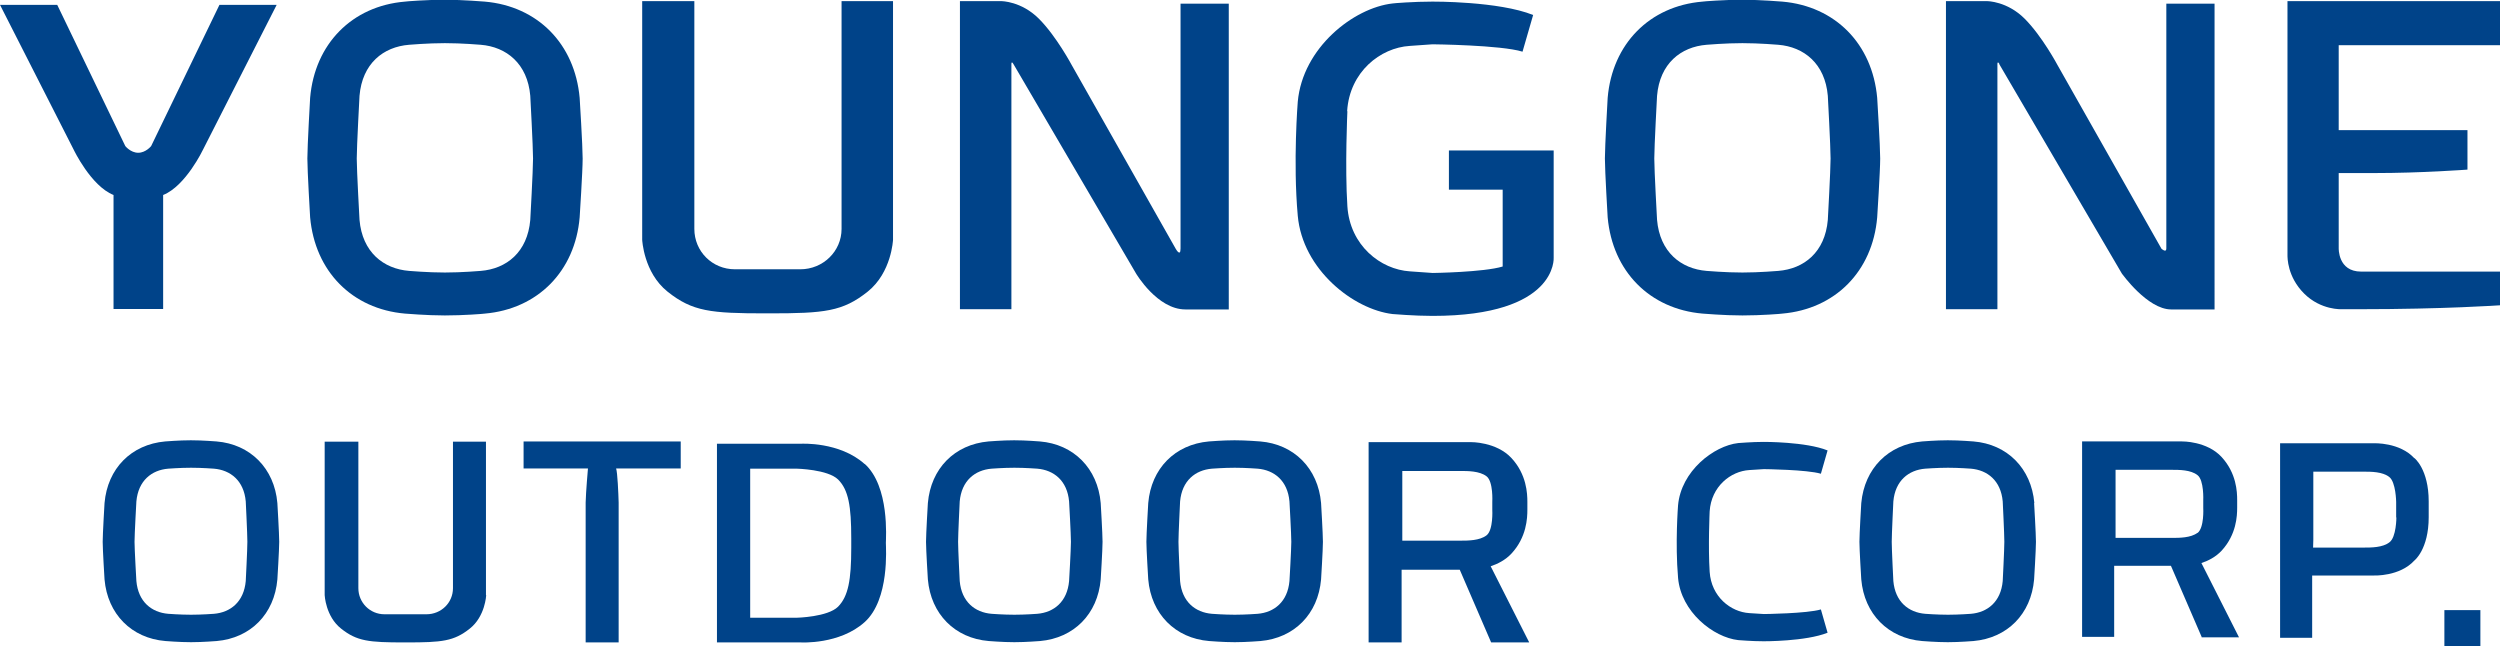
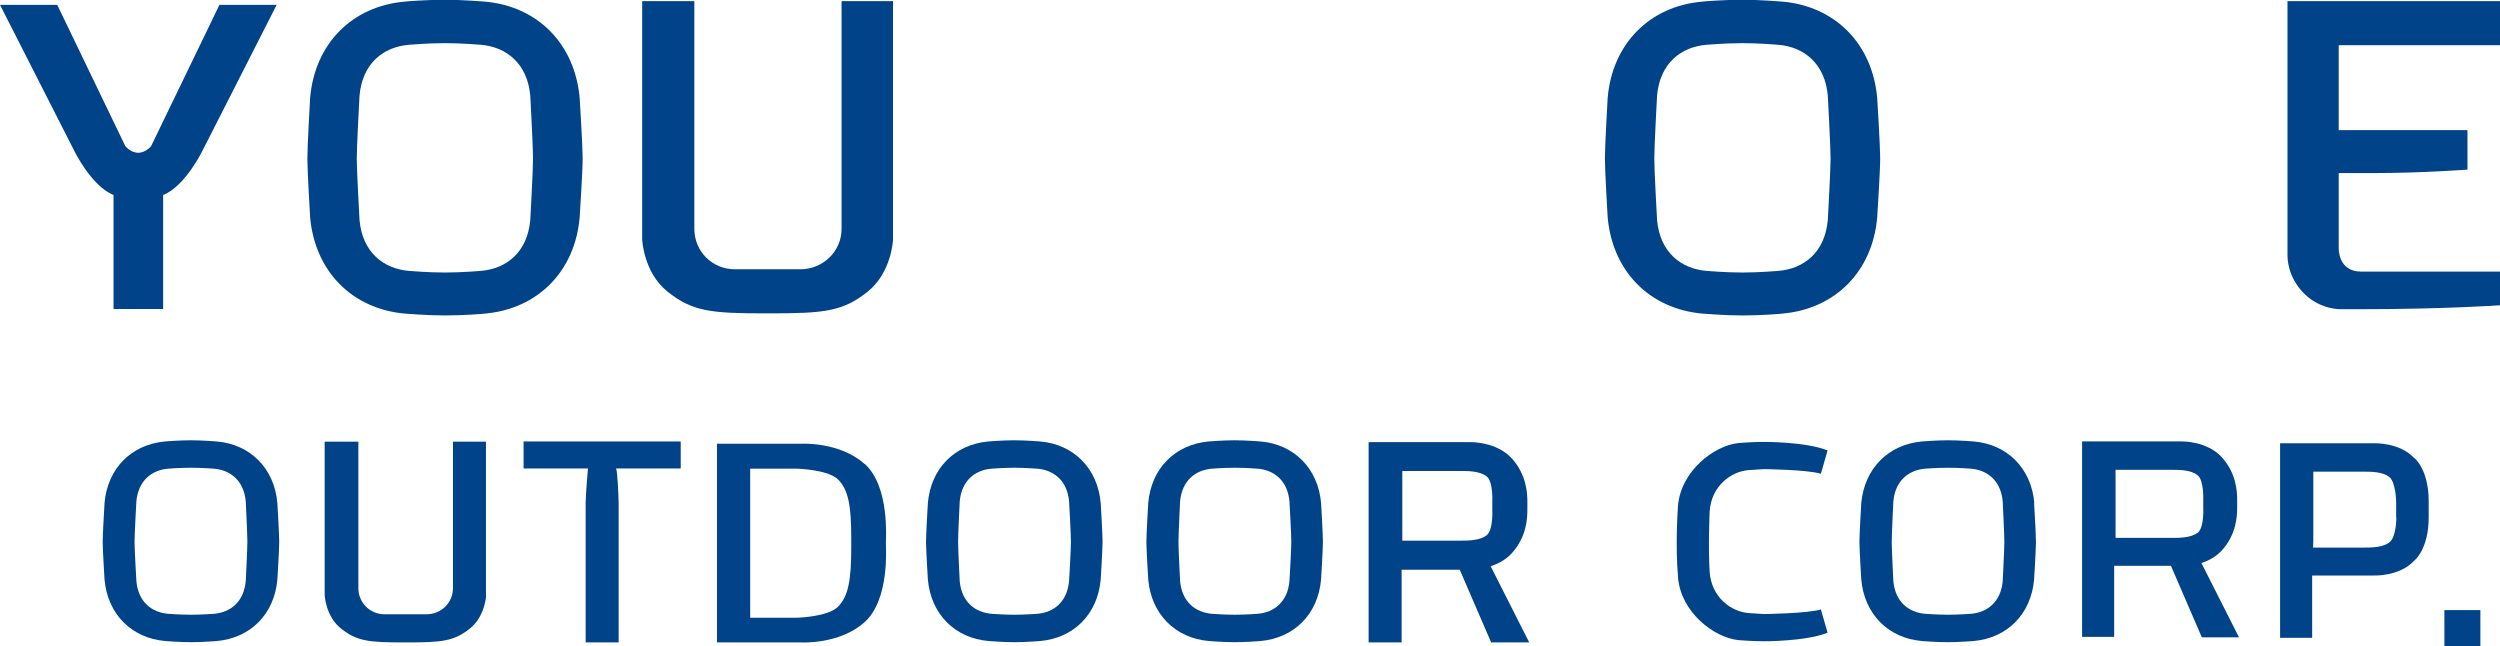
<svg xmlns="http://www.w3.org/2000/svg" id="_레이어_1" viewBox="0 0 108.34 28">
  <defs>
    <style>.cls-1{fill:#004389;}</style>
  </defs>
  <path class="cls-1" d="M9.51.21l-2.96,6.12s-.23.29-.56.29-.56-.29-.56-.29L2.48.21H0l3.19,6.27s.75,1.58,1.73,1.97v4.94h2.15v-4.94c.98-.39,1.73-1.97,1.73-1.97L11.99.21h-2.48Z" />
  <path class="cls-1" d="M38.7,10.39s-.06,1.42-1.1,2.25c-1.08.86-1.87.94-4.26.94h-.15c-2.39,0-3.18-.08-4.26-.94-1.04-.83-1.1-2.25-1.1-2.25V.05h2.26v9.87c0,.97.77,1.75,1.76,1.75h2.83c.99,0,1.79-.78,1.79-1.75V.05h2.23v10.35Z" />
-   <path class="cls-1" d="M43.92,2.78l5.31,9.07s.92,1.56,2.14,1.56h1.88V.16h-2.09v10.61c0,.39-.21.01-.21.01l-4.5-7.95s-.67-1.26-1.43-2.02c-.76-.76-1.62-.76-1.62-.76h-1.8v13.35h2.23V2.77s0-.15.09.01Z" />
-   <path class="cls-1" d="M86.64,2.78l5.31,9.07s1.11,1.56,2.14,1.56h1.88V.16h-2.09v10.61c0,.2-.21.01-.21.01l-4.5-7.95s-.67-1.26-1.43-2.02c-.76-.76-1.62-.76-1.62-.76h-1.79v13.35h2.23V2.77s0-.15.09.01Z" />
  <path class="cls-1" d="M99.13.05v11c0,.11-.01.94.72,1.67.73.73,1.63.68,1.63.68h.76c3.67,0,6.1-.17,6.1-.17v-1.46h-6.02c-1.01,0-.97-1.02-.97-1.02v-3.25h1.52c2.09,0,4.06-.15,4.06-.15v-1.71h-5.58V1.96h7V.05h-9.21Z" />
  <path class="cls-1" d="M25.12,4.24c-.21-2.34-1.82-3.97-4.11-4.17-.04,0-.92-.08-1.73-.08s-1.69.07-1.73.08c-2.29.19-3.91,1.83-4.11,4.17,0,0-.12,2.1-.12,2.63s.12,2.55.12,2.55c.21,2.34,1.82,3.97,4.11,4.17.04,0,.92.08,1.73.08s1.69-.07,1.73-.08c2.29-.2,3.91-1.83,4.11-4.17,0,0,.13-2.01.13-2.55s-.13-2.63-.13-2.63ZM22.98,9.53c-.12,1.4-1.03,2.12-2.15,2.21,0,0-.82.07-1.55.07h0c-.73,0-1.55-.07-1.55-.07-1.12-.09-2.03-.82-2.15-2.21,0,0-.12-2.15-.12-2.66s.12-2.72.12-2.72c.12-1.4,1.03-2.12,2.15-2.21,0,0,.82-.07,1.55-.07h0c.73,0,1.55.07,1.55.07,1.12.09,2.03.82,2.15,2.21,0,0,.12,2.22.12,2.72s-.12,2.66-.12,2.66Z" />
  <path class="cls-1" d="M81.35,4.24c-.21-2.34-1.82-3.97-4.11-4.17-.04,0-.92-.08-1.73-.08s-1.69.07-1.73.08c-2.29.19-3.91,1.83-4.11,4.17,0,0-.12,2.1-.12,2.63s.12,2.55.12,2.55c.21,2.34,1.82,3.97,4.11,4.17.04,0,.92.08,1.73.08s1.69-.07,1.73-.08c2.29-.2,3.91-1.83,4.11-4.17,0,0,.13-2.01.13-2.55s-.13-2.63-.13-2.63ZM79.21,9.53c-.12,1.4-1.03,2.12-2.15,2.21,0,0-.82.07-1.55.07h0c-.73,0-1.55-.07-1.55-.07-1.12-.09-2.03-.82-2.15-2.21,0,0-.12-2.15-.12-2.66s.12-2.72.12-2.72c.12-1.4,1.03-2.12,2.15-2.21,0,0,.82-.07,1.55-.07h0c.73,0,1.55.07,1.55.07,1.12.09,2.03.82,2.15,2.21,0,0,.12,2.22.12,2.72s-.12,2.66-.12,2.66Z" />
-   <path class="cls-1" d="M58.38,4.81c.11-1.7,1.44-2.74,2.71-2.82l.99-.07s2.97.03,3.9.32l.46-1.59c-1.49-.6-4.36-.58-4.36-.58-.81,0-1.69.07-1.73.08-1.69.19-3.9,1.92-4.11,4.26,0,0-.21,2.6,0,4.94.21,2.34,2.42,4.06,4.11,4.26.04,0,.92.08,1.73.08,5.44,0,5.25-2.53,5.25-2.53v-4.64h-4.54v1.7h2.33v3.33c-.82.25-3.03.28-3.03.28l-.99-.07c-1.27-.08-2.6-1.12-2.71-2.82-.11-1.69,0-4.11,0-4.11Z" />
  <path class="cls-1" d="M12.02,21.8c-.13-1.5-1.17-2.55-2.64-2.67-.02,0-.59-.05-1.11-.05s-1.08.05-1.11.05c-1.47.13-2.5,1.17-2.63,2.67,0,0-.08,1.34-.08,1.68s.08,1.63.08,1.63c.13,1.5,1.17,2.55,2.64,2.67.02,0,.59.05,1.11.05s1.08-.05,1.11-.05c1.47-.13,2.5-1.17,2.63-2.67,0,0,.08-1.29.08-1.63s-.08-1.68-.08-1.68ZM10.65,25.18c-.08.9-.66,1.36-1.38,1.42,0,0-.53.04-.99.04h0c-.47,0-.99-.04-.99-.04-.72-.06-1.3-.52-1.38-1.42,0,0-.08-1.38-.08-1.7s.08-1.75.08-1.75c.08-.9.66-1.36,1.38-1.42,0,0,.52-.04.99-.04h0c.47,0,.99.04.99.04.72.06,1.3.52,1.38,1.42,0,0,.07,1.42.07,1.75s-.07,1.7-.07,1.7Z" />
  <path class="cls-1" d="M47.7,21.8c-.13-1.5-1.17-2.55-2.64-2.67-.02,0-.59-.05-1.11-.05s-1.08.05-1.11.05c-1.47.13-2.5,1.17-2.63,2.67,0,0-.08,1.34-.08,1.68s.08,1.63.08,1.63c.13,1.5,1.17,2.55,2.64,2.67.02,0,.59.05,1.11.05s1.08-.05,1.11-.05c1.47-.13,2.5-1.17,2.63-2.67,0,0,.08-1.29.08-1.63s-.08-1.68-.08-1.68ZM46.33,25.18c-.08.9-.66,1.36-1.38,1.42,0,0-.52.04-.99.04h0c-.47,0-.99-.04-.99-.04-.72-.06-1.3-.52-1.38-1.42,0,0-.07-1.38-.07-1.7s.07-1.75.07-1.75c.08-.9.66-1.36,1.38-1.42,0,0,.52-.04.99-.04h0c.47,0,.99.04.99.04.72.06,1.3.52,1.38,1.42,0,0,.08,1.42.08,1.75s-.08,1.7-.08,1.7Z" />
  <path class="cls-1" d="M57.25,21.8c-.13-1.5-1.17-2.55-2.64-2.67-.02,0-.59-.05-1.11-.05s-1.08.05-1.11.05c-1.47.13-2.5,1.17-2.63,2.67,0,0-.08,1.34-.08,1.68s.08,1.63.08,1.63c.13,1.5,1.17,2.55,2.64,2.67.02,0,.59.05,1.11.05s1.08-.05,1.11-.05c1.47-.13,2.5-1.17,2.63-2.67,0,0,.08-1.29.08-1.63s-.08-1.68-.08-1.68ZM55.88,25.18c-.08.9-.66,1.36-1.38,1.42,0,0-.52.04-.99.04h0c-.47,0-.99-.04-.99-.04-.72-.06-1.3-.52-1.38-1.42,0,0-.07-1.38-.07-1.7s.07-1.75.07-1.75c.08-.9.66-1.36,1.38-1.42,0,0,.52-.04.99-.04h0c.47,0,.99.04.99.04.72.06,1.3.52,1.38,1.42,0,0,.08,1.42.08,1.75s-.08,1.7-.08,1.7Z" />
  <path class="cls-1" d="M21.07,25.79s-.04.92-.71,1.45c-.69.55-1.21.6-2.74.6h-.1c-1.53,0-2.05-.05-2.74-.6-.67-.53-.71-1.45-.71-1.45v-6.65h1.46v6.35c0,.62.5,1.13,1.13,1.13h1.82c.64,0,1.15-.5,1.15-1.13v-6.35h1.43v6.65Z" />
  <path class="cls-1" d="M29.49,19.13h-6.8v1.17h2.79s-.09,1.02-.1,1.48h0v6.06h1.43v-6.06h0c-.01-.39-.05-1.31-.11-1.48h2.8v-1.17Z" />
  <path class="cls-1" d="M37.47,20.11c-1.09-.98-2.76-.88-2.76-.88h-3.64v8.61h3.64s1.67.1,2.76-.88c1.09-.98.92-3.24.92-3.43s.17-2.45-.92-3.43ZM36.89,23.74c0,1.4-.13,2.1-.57,2.55-.45.45-1.79.48-1.79.48h-2.02v-6.46h2.02s1.34.03,1.79.47c.45.45.57,1.15.57,2.55v.42Z" />
  <path class="cls-1" d="M64.61,27.84h1.66l-1.67-3.3c.3-.1.64-.27.9-.55.66-.71.69-1.54.69-1.9v-.34c0-.36-.03-1.19-.69-1.9-.66-.71-1.76-.69-1.76-.69h-4.43v8.68h1.43v-3.15h2.52l1.36,3.15ZM64.42,23.2c-.3.23-.81.23-1.14.23h-2.51v-3.02h2.51c.33,0,.84,0,1.14.23.3.23.25,1.11.25,1.11v.34s.05.88-.25,1.11Z" />
  <path class="cls-1" d="M88.16,21.8c-.13-1.5-1.17-2.55-2.64-2.67-.02,0-.59-.05-1.11-.05s-1.08.05-1.11.05c-1.47.13-2.5,1.17-2.64,2.67,0,0-.08,1.34-.08,1.68s.08,1.63.08,1.63c.13,1.5,1.17,2.55,2.64,2.67.02,0,.59.05,1.11.05s1.08-.05,1.11-.05c1.47-.13,2.5-1.17,2.63-2.67,0,0,.08-1.29.08-1.63s-.08-1.68-.08-1.68ZM86.79,25.18c-.08.9-.66,1.36-1.38,1.42,0,0-.53.04-.99.04h0c-.47,0-.99-.04-.99-.04-.72-.06-1.3-.52-1.38-1.42,0,0-.07-1.38-.07-1.7s.07-1.75.07-1.75c.08-.9.66-1.36,1.38-1.42,0,0,.52-.04.99-.04h0c.47,0,.99.04.99.04.72.06,1.3.52,1.38,1.42,0,0,.07,1.42.07,1.75s-.07,1.7-.07,1.7Z" />
  <path class="cls-1" d="M95.41,27.62h1.62l-1.63-3.22c.3-.1.62-.26.88-.54.64-.7.67-1.5.67-1.86v-.33c0-.36-.03-1.16-.67-1.86-.64-.7-1.72-.68-1.72-.68h-4.33v8.47h1.39v-3.08h2.46l1.33,3.08ZM95.23,23.09c-.29.22-.79.22-1.11.22h-2.44v-2.95h2.44c.32,0,.82,0,1.11.23.29.22.25,1.09.25,1.09v.33s.05.86-.25,1.09Z" />
  <path class="cls-1" d="M72.72,25.04c.13,1.48,1.53,2.58,2.61,2.7.03,0,.58.05,1.1.05,0,0,1.82.01,2.77-.37l-.29-1.01c-.59.18-2.47.2-2.47.2l-.63-.04c-.81-.05-1.65-.71-1.72-1.79h0c-.07-1.09,0-2.62,0-2.62.07-1.08.91-1.74,1.72-1.79l.63-.04s1.88.02,2.47.2l.29-1.01c-.94-.38-2.77-.37-2.77-.37-.51,0-1.07.05-1.1.05-1.07.12-2.48,1.22-2.61,2.7,0,0-.13,1.65,0,3.13h0Z" />
  <path class="cls-1" d="M104.63,19.86c-.64-.7-1.75-.65-1.75-.65h-4.07v8.43h1.39v-2.7h2.68s1.11.05,1.75-.65c0,0,.62-.48.62-1.88v-.68c0-1.4-.62-1.88-.62-1.88ZM103.85,22.42s0,.86-.3,1.08c-.29.23-.79.23-1.11.23h-2.2s.01-.34.01-.34v-2.95h2.18c.32,0,.82,0,1.11.23.29.22.3,1.08.3,1.08v.68Z" />
  <rect class="cls-1" x="105.93" y="26.44" width="1.56" height="1.56" />
</svg>